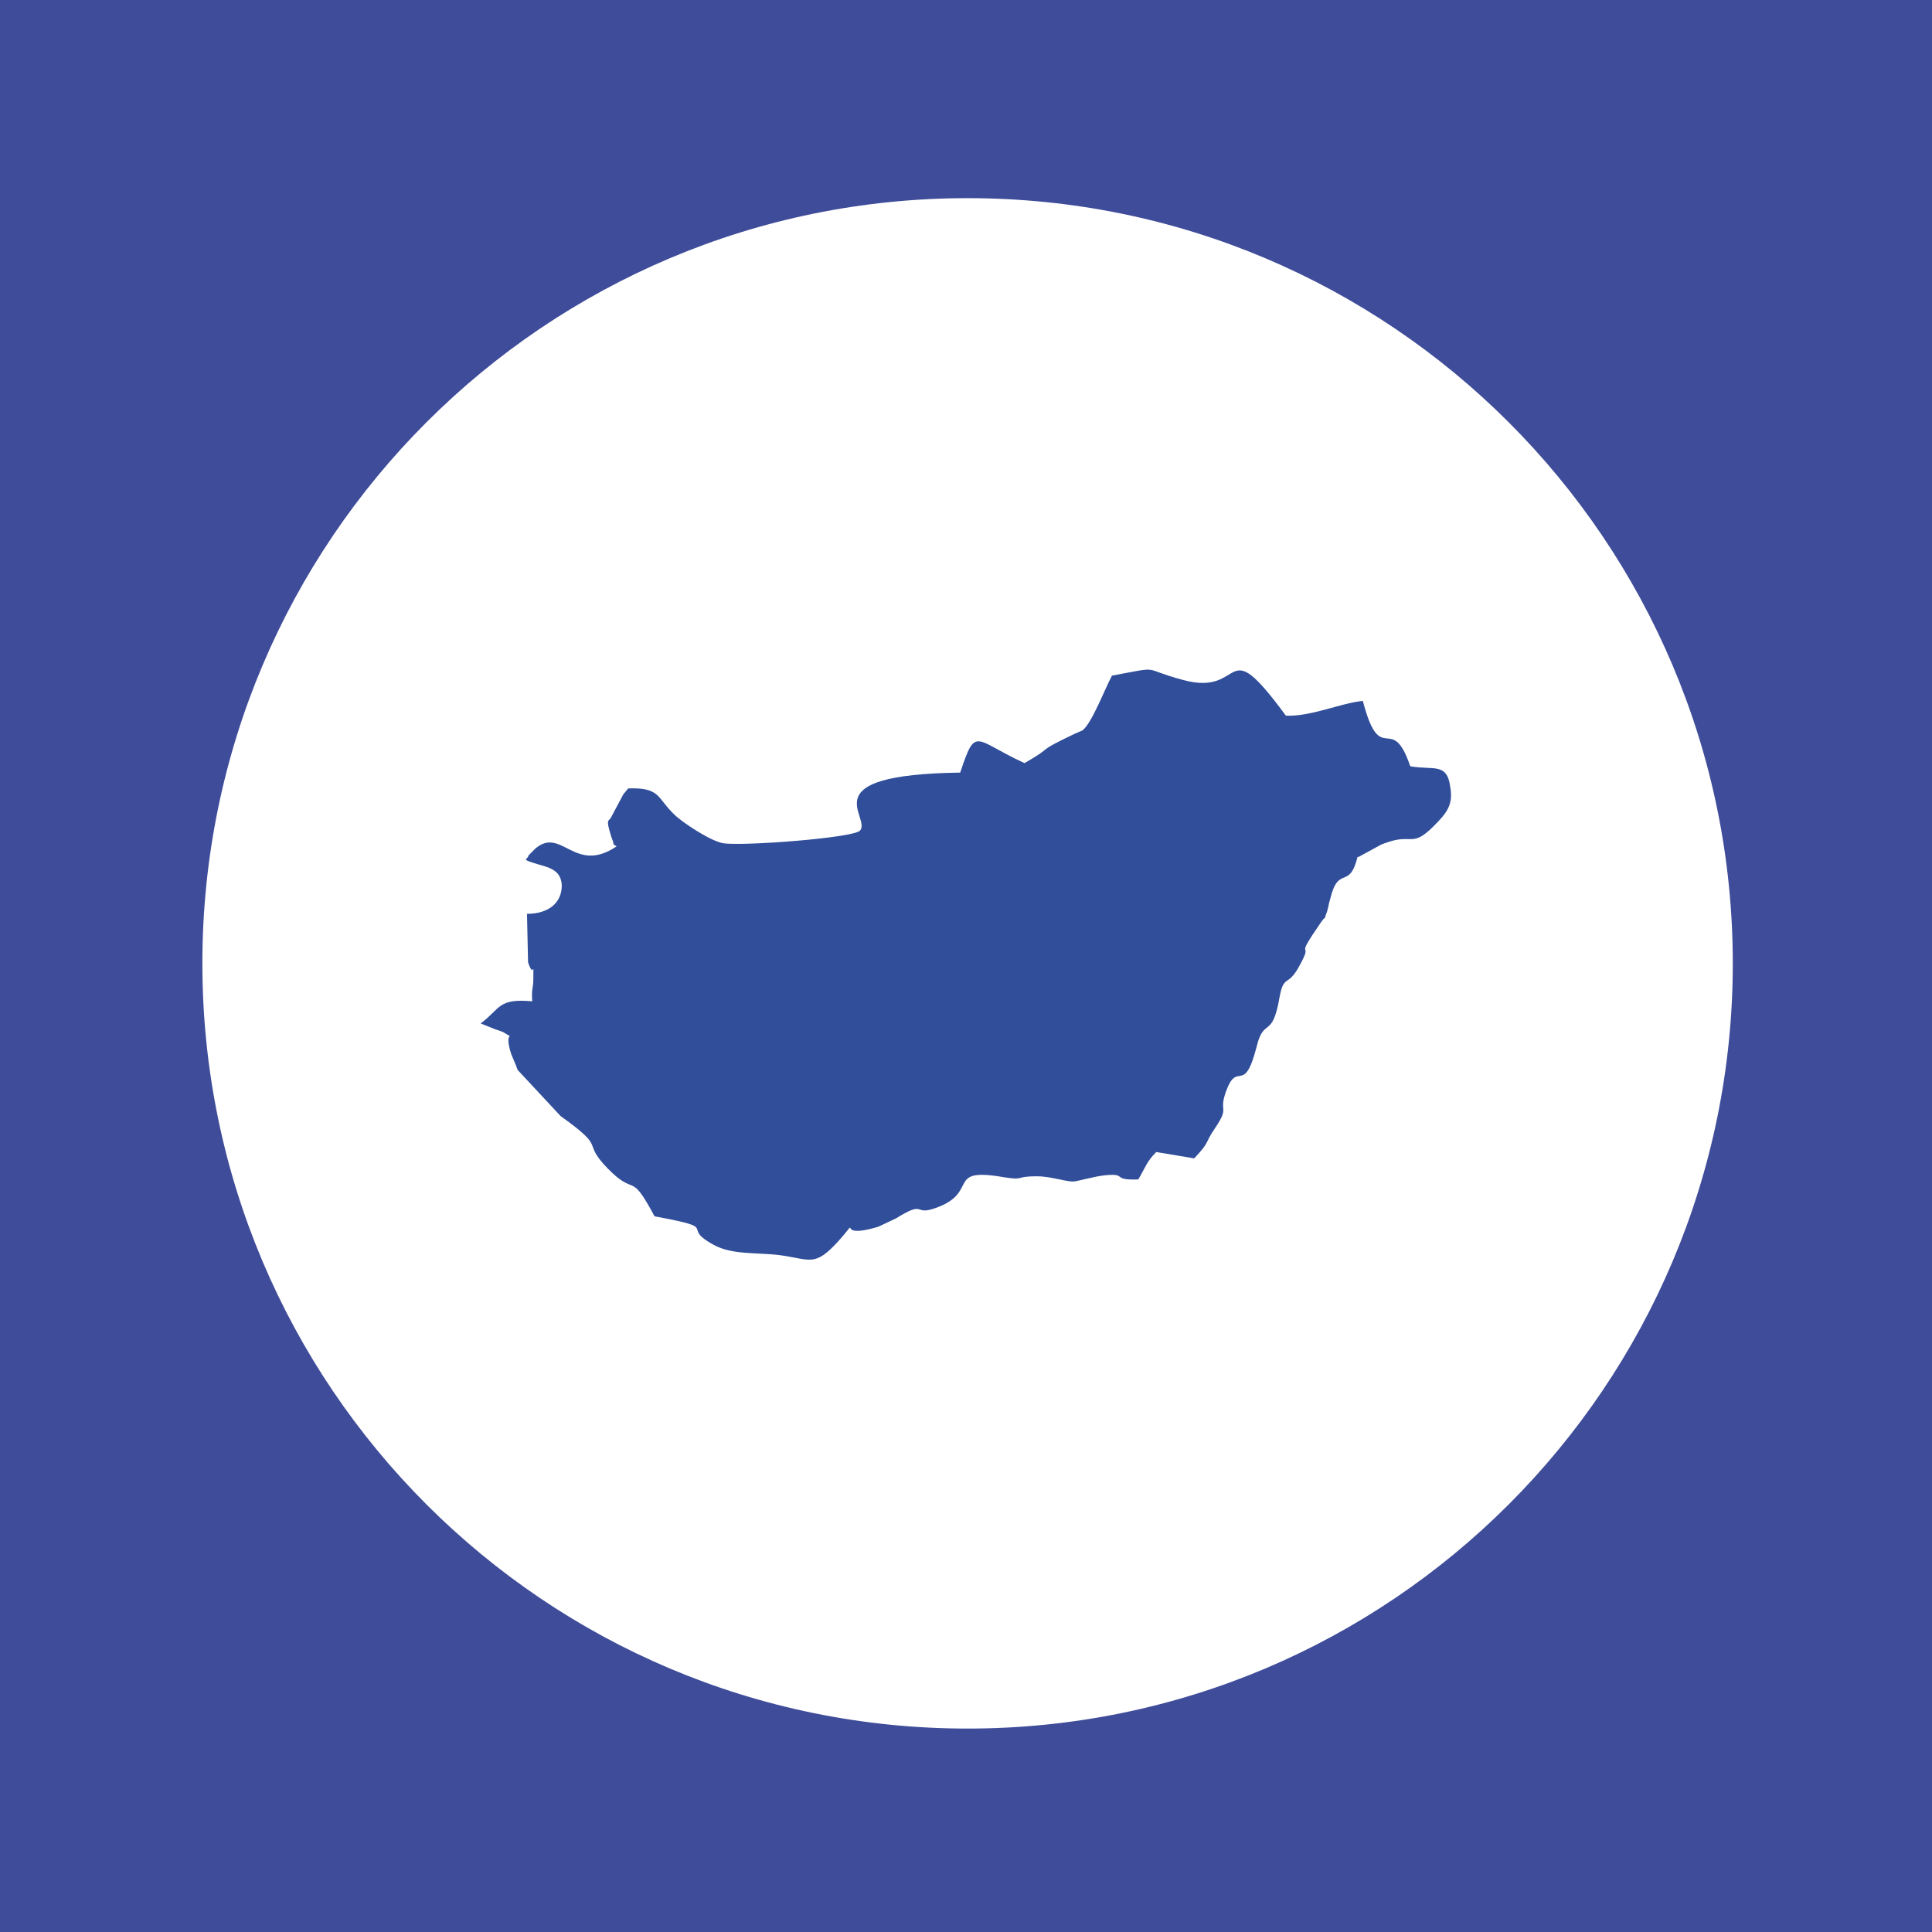
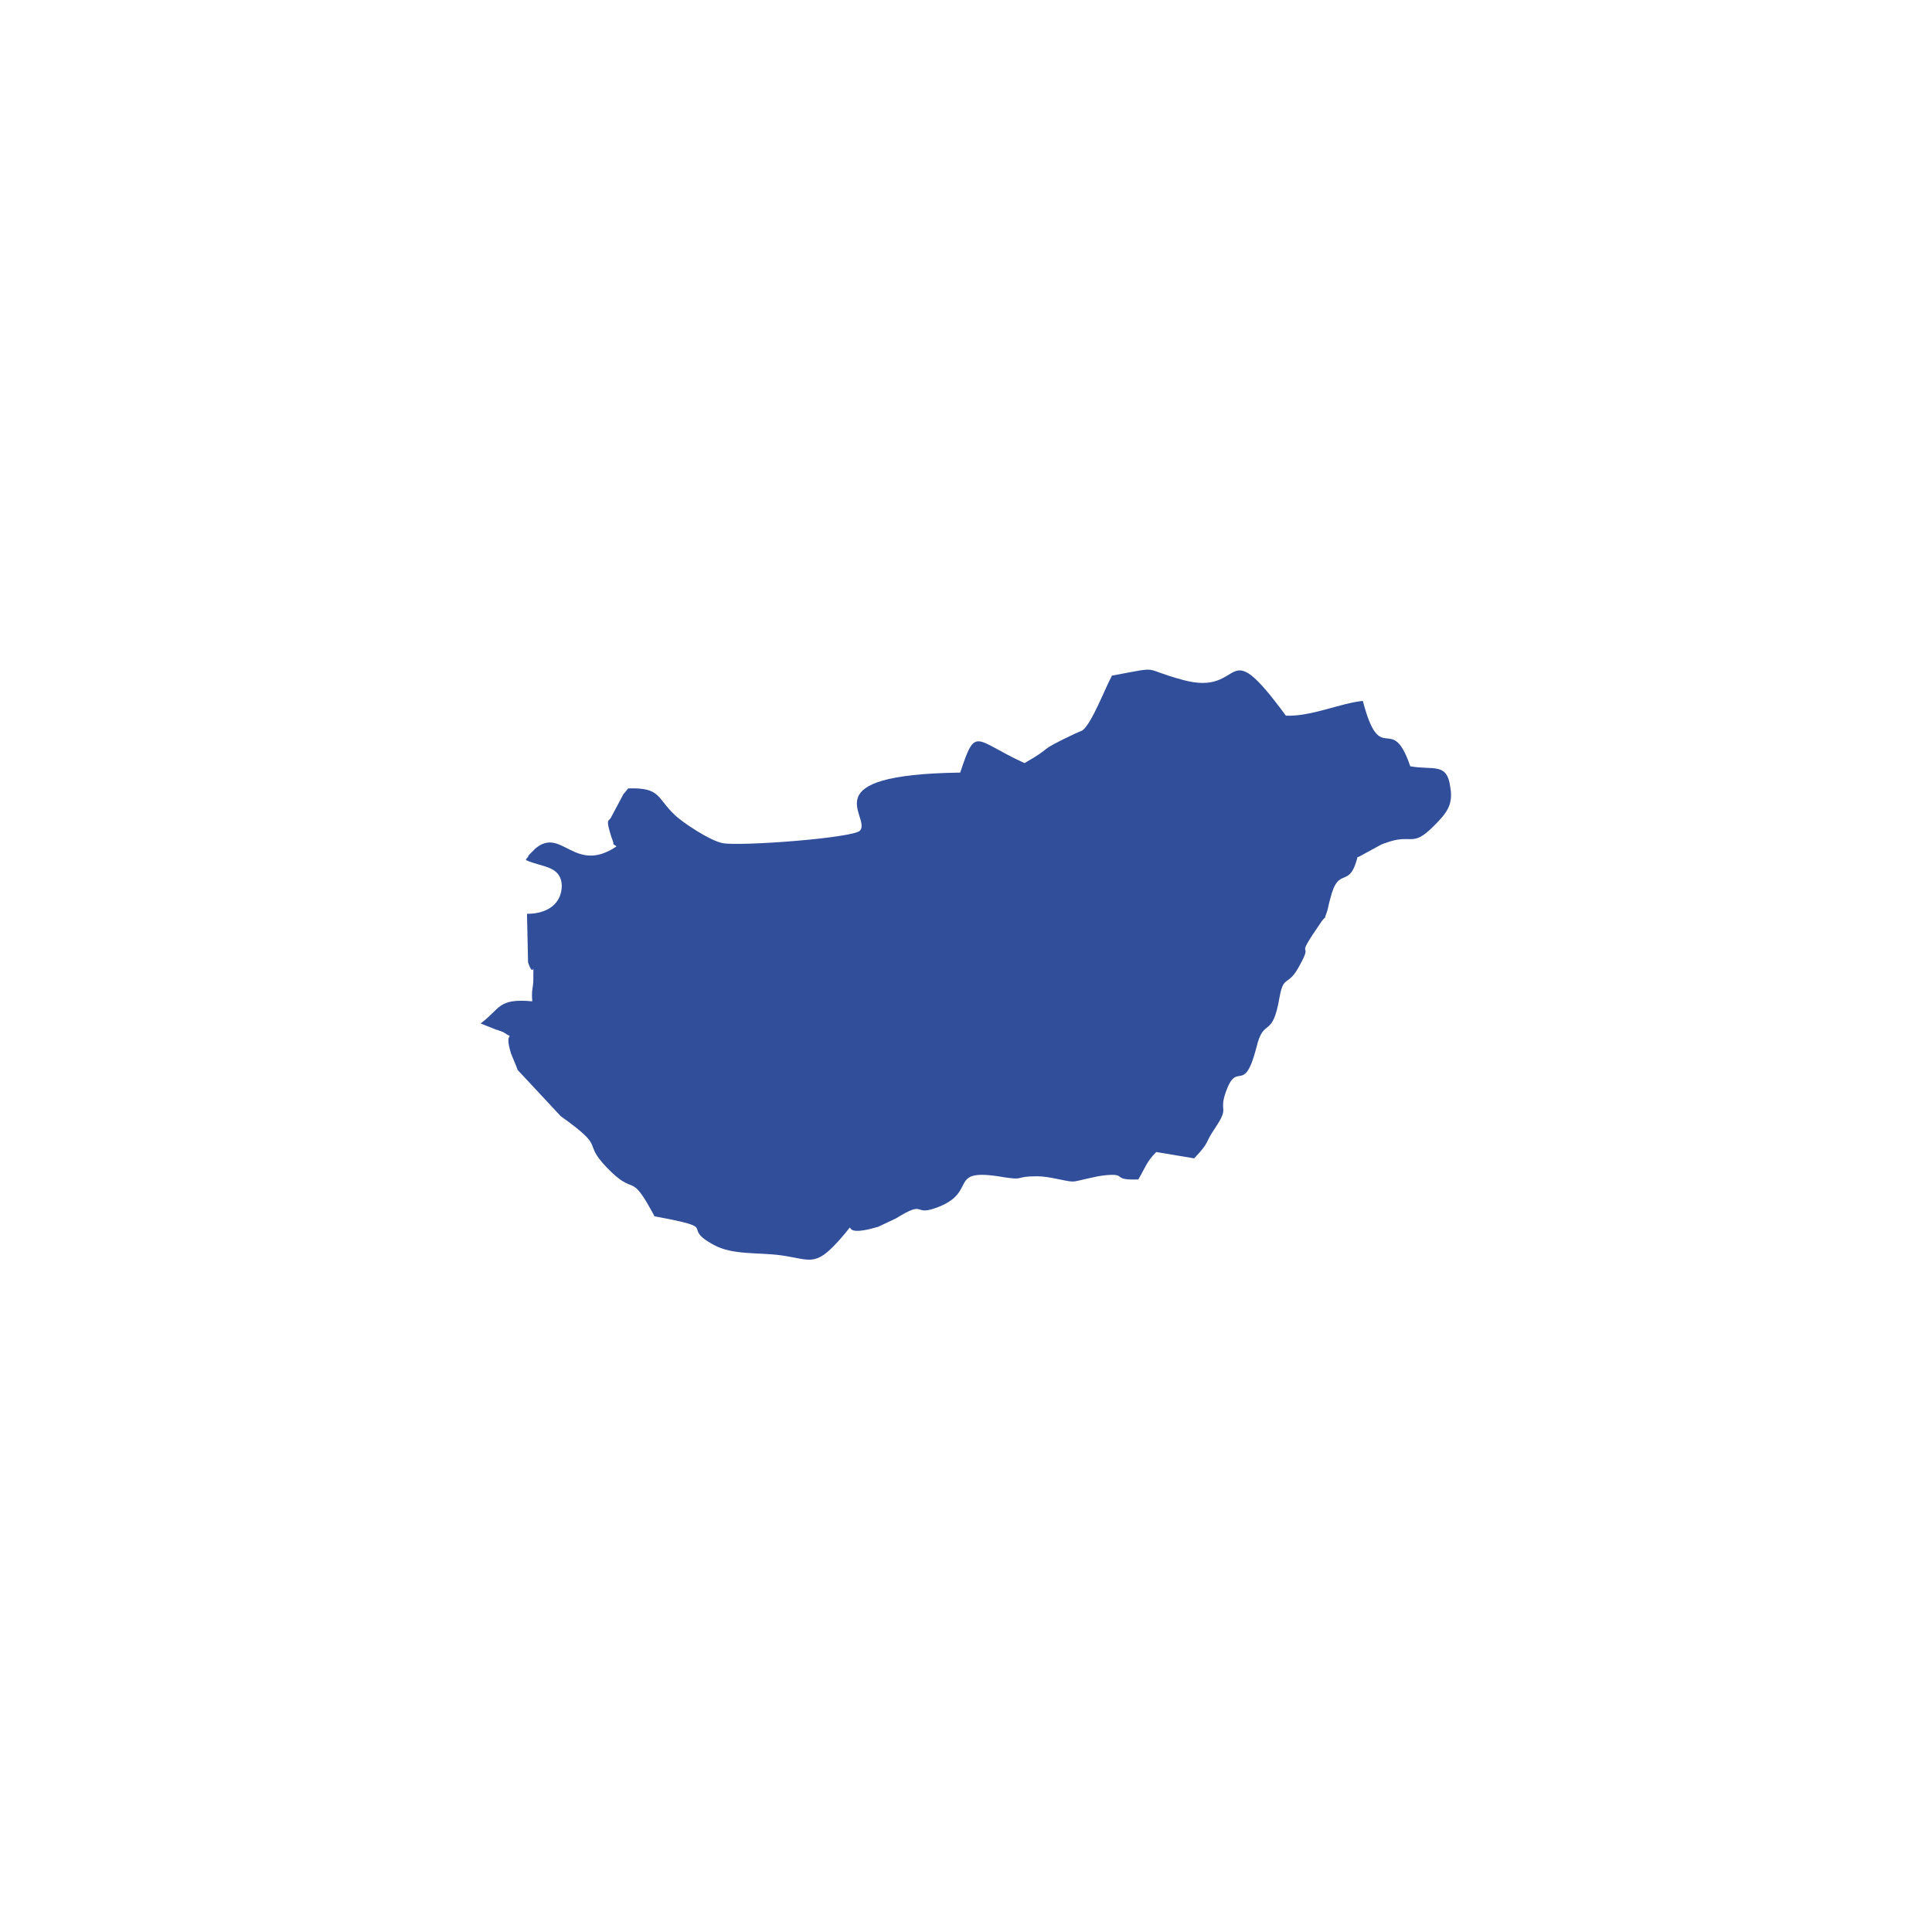
<svg xmlns="http://www.w3.org/2000/svg" xml:space="preserve" width="32mm" height="32mm" version="1.1" style="shape-rendering:geometricPrecision; text-rendering:geometricPrecision; image-rendering:optimizeQuality; fill-rule:evenodd; clip-rule:evenodd" viewBox="0 0 1833 1833">
  <defs>
    <style type="text/css">
   
    .fil1 {fill:#304E9A}
    .fil0 {fill:#3F4C99}
   
  </style>
  </defs>
  <g id="Vrstva_x0020_1">
-     <path class="fil0" d="M0 1833l1833 0 0 -1833 -1833 0 0 1833zm918 -1645c401,0 726,325 726,726 0,401 -325,726 -726,726 -401,0 -726,-325 -726,-726 0,-401 325,-726 726,-726z" />
    <path class="fil1" d="M585 803c-40,27 -52,-19 -77,2 -1,1 -4,4 -5,5 -1,1 -2,2 -2,3 -1,1 -2,2 -2,3 15,7 33,5 34,24 0,17 -13,27 -33,27l1 46c6,18 5,-6 5,16 0,9 -2,9 -1,21 -33,-3 -30,7 -49,21l15 6c1,0 3,1 3,1 1,0 2,1 3,1 14,9 0,-4 8,21l5 12c0,1 1,2 1,3l41 44c45,32 19,23 44,49 28,29 21,1 45,46 65,12 23,9 56,27 18,10 42,7 64,10 28,4 32,11 54,-13 25,-28 -6,-1 38,-14l17 -8c29,-18 16,-2 38,-10 42,-15 8,-39 65,-29 20,3 9,-1 31,-1 12,0 27,5 34,5 4,0 20,-5 31,-6 21,-2 5,5 31,4 7,-12 8,-17 17,-26l36 6c16,-17 9,-13 20,-29 14,-21 3,-14 10,-34 11,-31 17,4 29,-42 7,-30 15,-7 22,-48 4,-22 8,-9 19,-30 15,-27 -8,0 21,-42 7,-9 0,4 5,-9 2,-7 1,-5 3,-12 8,-33 18,-8 26,-40l1 0 22 -12c1,0 2,-1 3,-1 26,-10 25,5 46,-16 12,-12 19,-20 16,-37 -3,-24 -16,-16 -38,-20 -18,-53 -28,3 -45,-62 -21,2 -49,15 -73,14 -61,-83 -37,-17 -98,-34 -41,-11 -18,-13 -67,-4 -7,13 -19,45 -28,52l-7 3c-40,19 -18,11 -48,28 -48,-22 -46,-36 -61,9 -143,2 -84,42 -95,55 -6,7 -112,15 -130,12 -12,-2 -39,-20 -46,-27 -17,-16 -13,-26 -44,-25 -7,9 -2,1 -8,12l-8 15c-2,5 -6,0 0,19 2,5 2,6 2,7z" />
  </g>
</svg>